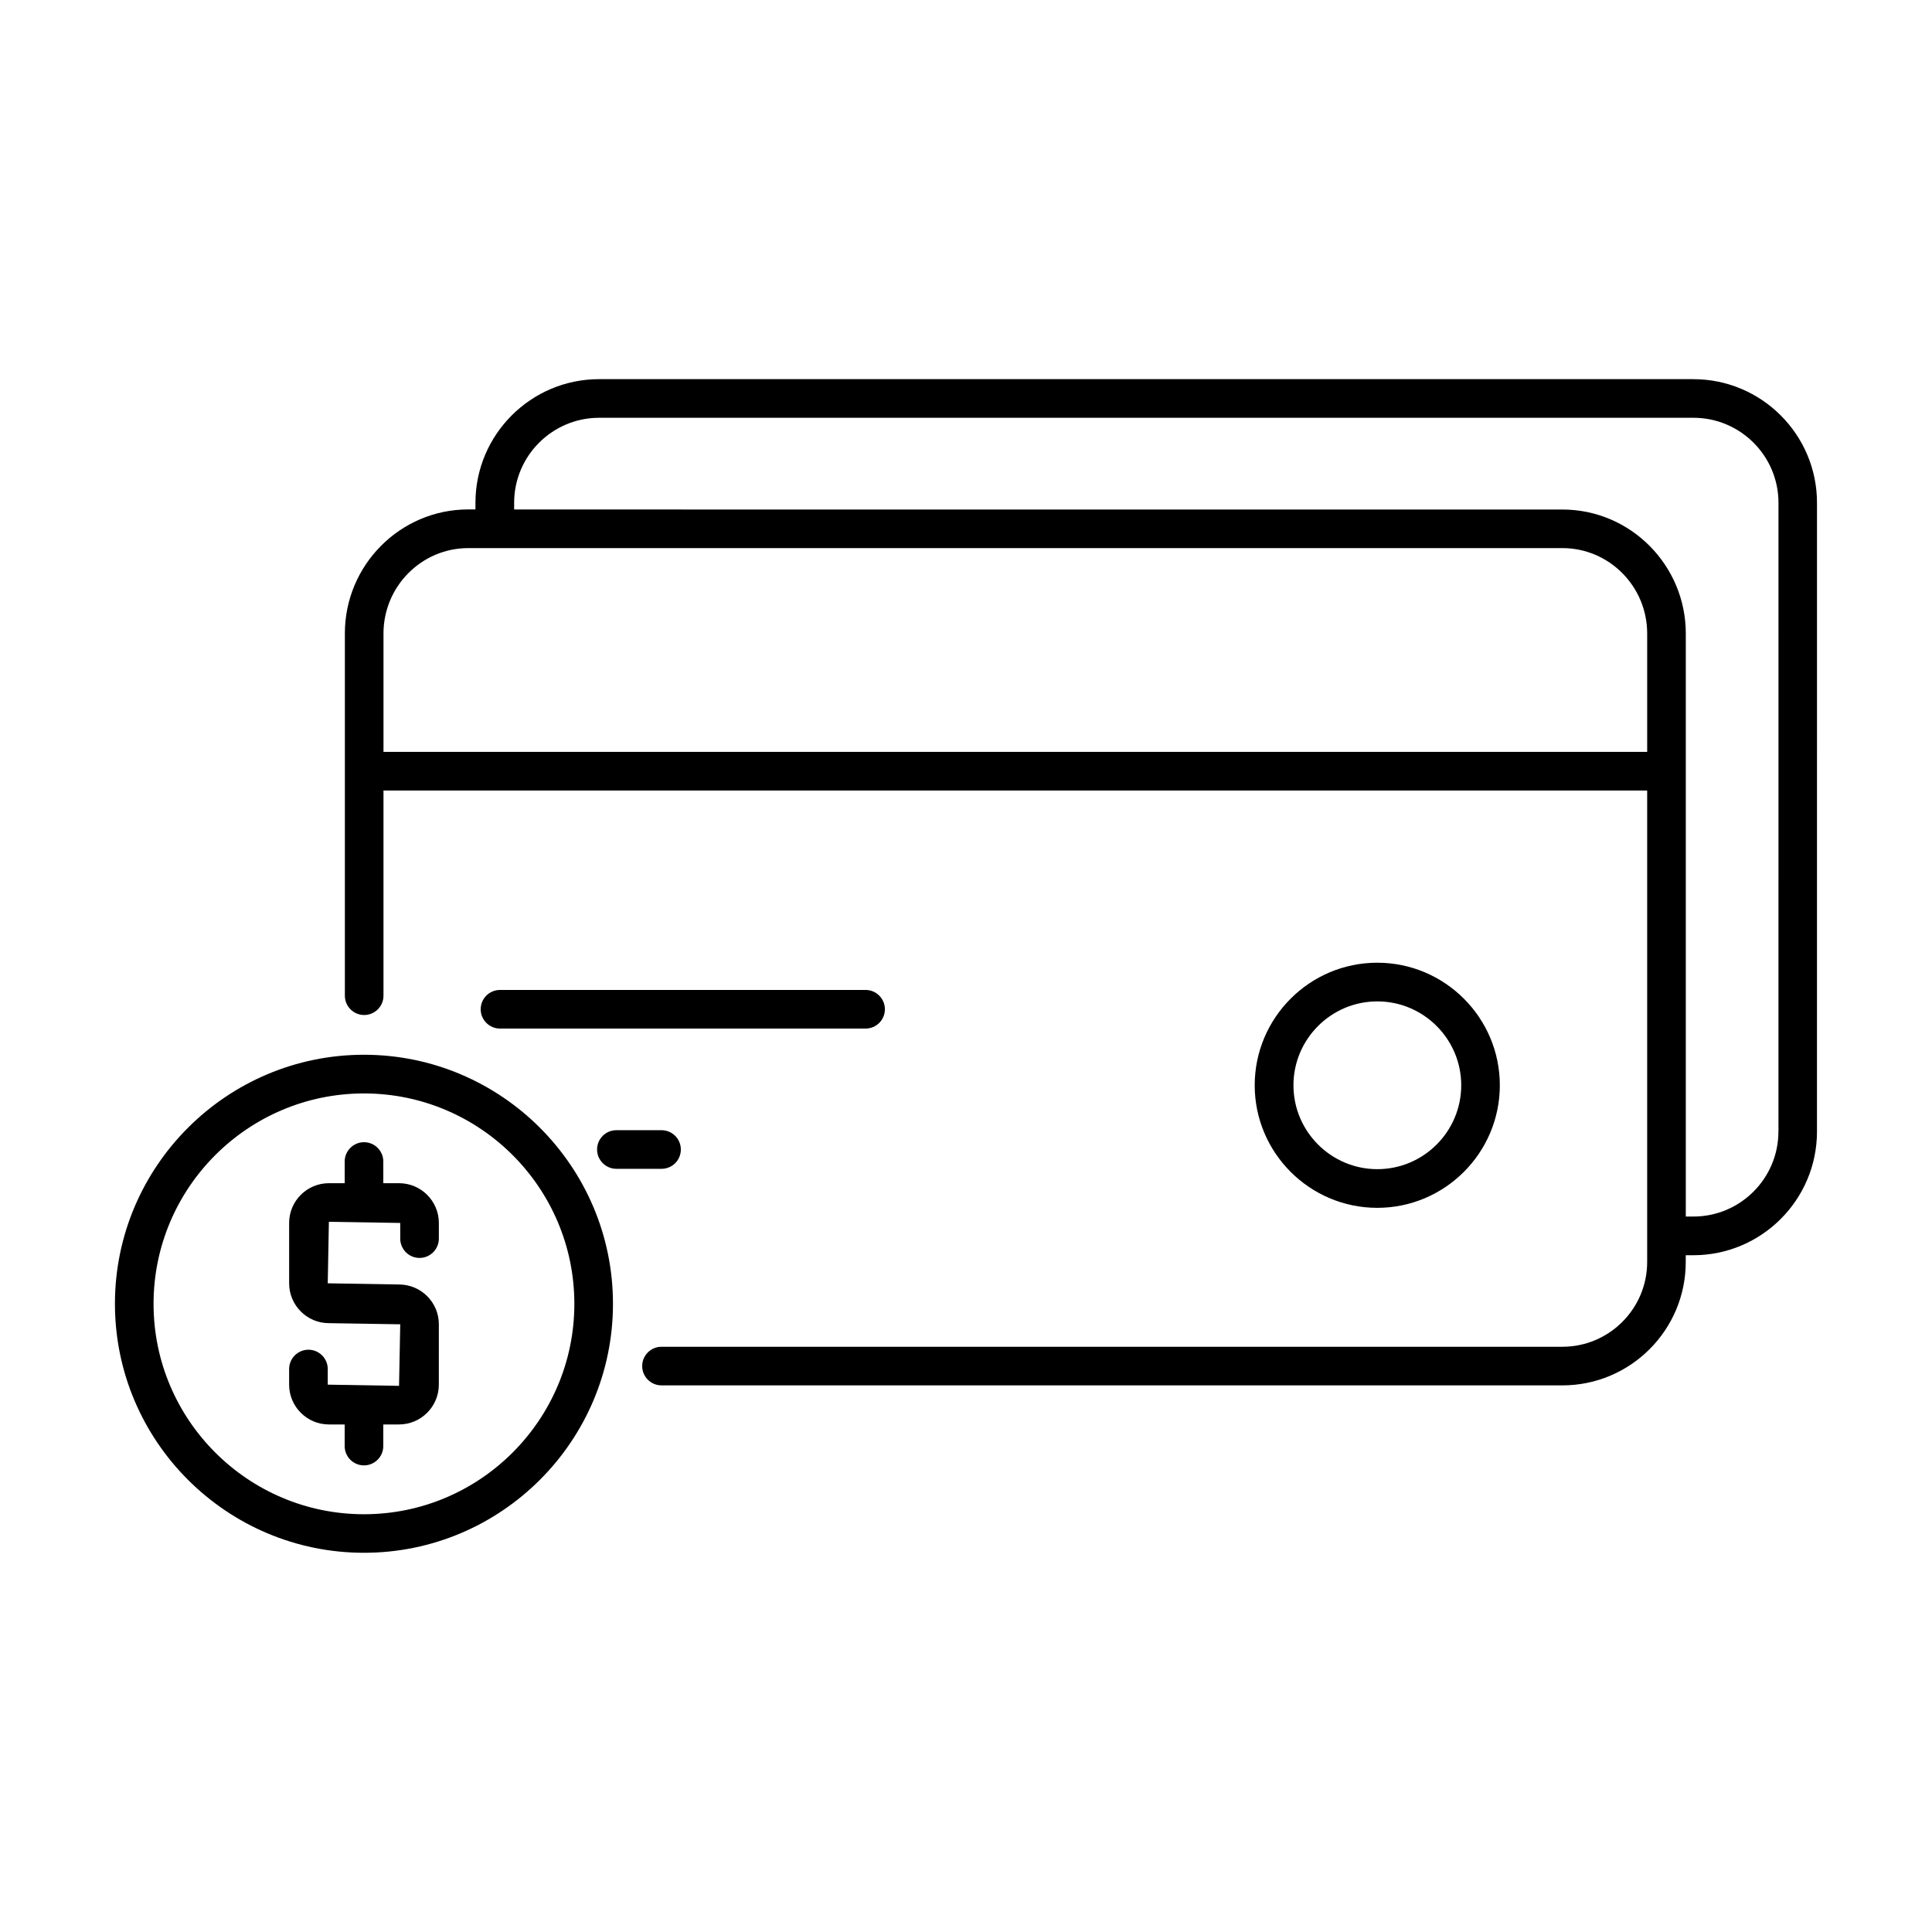
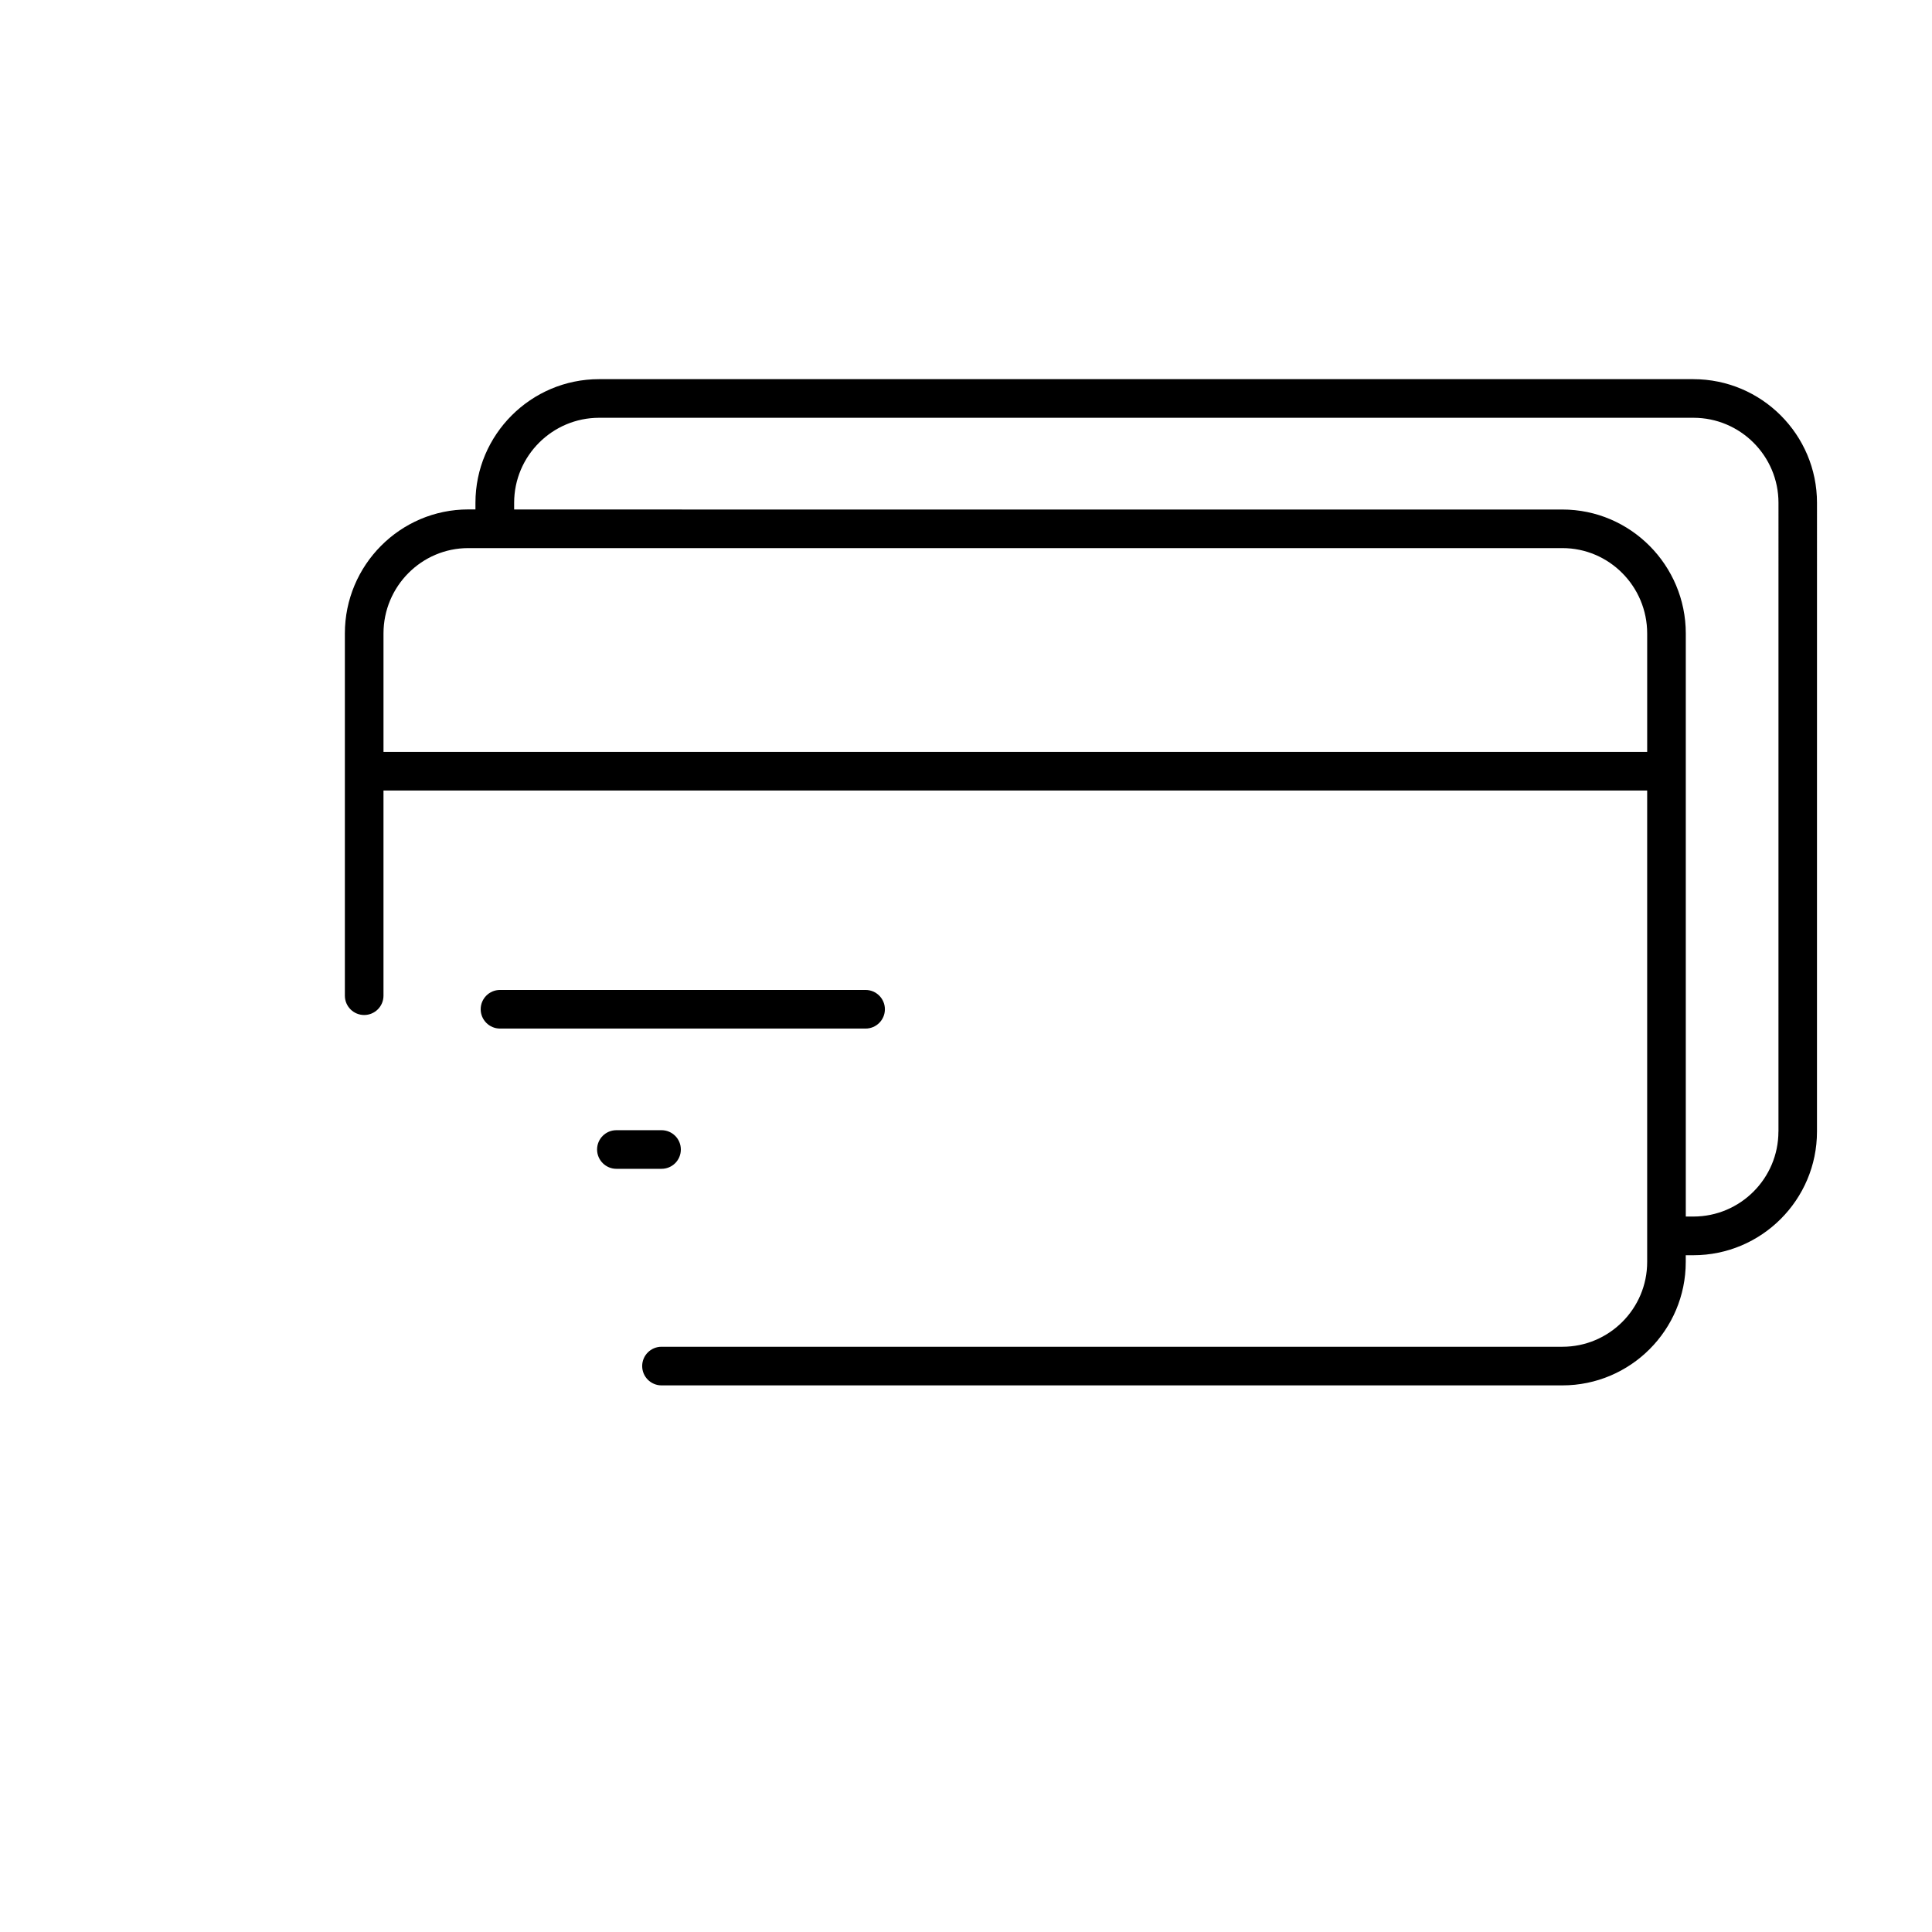
<svg xmlns="http://www.w3.org/2000/svg" fill="#000000" width="800px" height="800px" version="1.1" viewBox="144 144 512 512">
  <g>
-     <path d="m249.75 457.56h-4.172v-5.746c0-2.832-2.297-5.117-5.117-5.117-2.816 0-5.117 2.297-5.117 5.117v5.746h-4.188c-5.809 0-10.531 4.723-10.531 10.531v16.012c0 5.809 4.723 10.547 10.531 10.547l18.91 0.301-0.316 16.312-18.895-0.316v-4.141c0-2.832-2.297-5.117-5.117-5.117-2.816 0-5.117 2.297-5.117 5.117v4.141c0 5.809 4.723 10.547 10.531 10.547h4.188v5.731c0 2.832 2.297 5.117 5.117 5.117 2.816 0 5.117-2.297 5.117-5.117v-5.731h4.172c5.809 0 10.547-4.738 10.547-10.547l0.004-16.012c0-5.809-4.738-10.531-10.547-10.531l-18.895-0.316 0.301-16.297 18.91 0.301v4.156c0 2.832 2.297 5.117 5.117 5.117 2.816 0 5.117-2.297 5.117-5.117v-4.156c-0.004-5.809-4.742-10.531-10.551-10.531z" />
-     <path d="m240.46 423.52c-36.398 0-66 29.613-66 66 0 36.383 29.598 65.984 66 65.984 36.383 0 65.984-29.598 65.984-65.984s-29.602-66-65.984-66zm0 121.77c-30.75 0-55.766-25.016-55.766-55.75 0-30.75 25-55.766 55.766-55.766 30.75 0 55.75 25.016 55.75 55.766 0 30.73-25.02 55.75-55.75 55.75z" />
    <path d="m373.39 416.58c2.832 0 5.117-2.297 5.117-5.117 0-2.816-2.297-5.117-5.117-5.117h-96.887c-2.832 0-5.117 2.297-5.117 5.117 0 2.816 2.297 5.117 5.117 5.117z" />
    <path d="m324.43 448.63c0-2.832-2.297-5.117-5.117-5.117h-11.965c-2.832 0-5.117 2.297-5.117 5.117 0 2.816 2.297 5.117 5.117 5.117h11.965c2.836 0 5.117-2.285 5.117-5.117z" />
    <path d="m592.77 244.48h-290.01c-18.059 0-32.762 14.703-32.762 32.762v1.762h-1.906c-18.027 0-32.699 14.754-32.699 32.859v96.008c0 2.832 2.297 5.117 5.117 5.117 2.816 0 5.117-2.285 5.117-5.117v-54.379h334.89v124.95c0 12.391-10.078 22.465-22.465 22.465h-238.75c-2.832 0-5.117 2.297-5.117 5.117 0 2.816 2.297 5.117 5.117 5.117h238.74c18.043 0 32.699-14.672 32.699-32.699v-1.793h2.016c18.059 0 32.762-14.703 32.762-32.762l0.004-166.64c0-18.059-14.688-32.762-32.762-32.762zm-347.14 98.777v-31.379c0-12.469 10.078-22.625 22.465-22.625h289.96c12.391 0 22.465 10.156 22.465 22.625v31.379zm369.67 100.61c0 12.422-10.109 22.531-22.531 22.531h-2.016v-154.51c0-18.105-14.672-32.859-32.699-32.859l-277.8-0.004v-1.777c0-12.422 10.109-22.531 22.531-22.531h290c12.422 0 22.531 10.109 22.531 22.531l-0.004 166.62z" />
-     <path d="m541.47 431.61c0-17.902-14.578-32.48-32.48-32.48-17.902 0-32.48 14.578-32.48 32.48 0 17.902 14.578 32.48 32.48 32.48 17.902 0 32.48-14.582 32.48-32.48zm-54.691 0c0-12.25 9.98-22.23 22.23-22.23s22.23 9.98 22.23 22.23-9.98 22.23-22.23 22.23-22.23-9.98-22.23-22.23z" />
  </g>
</svg>